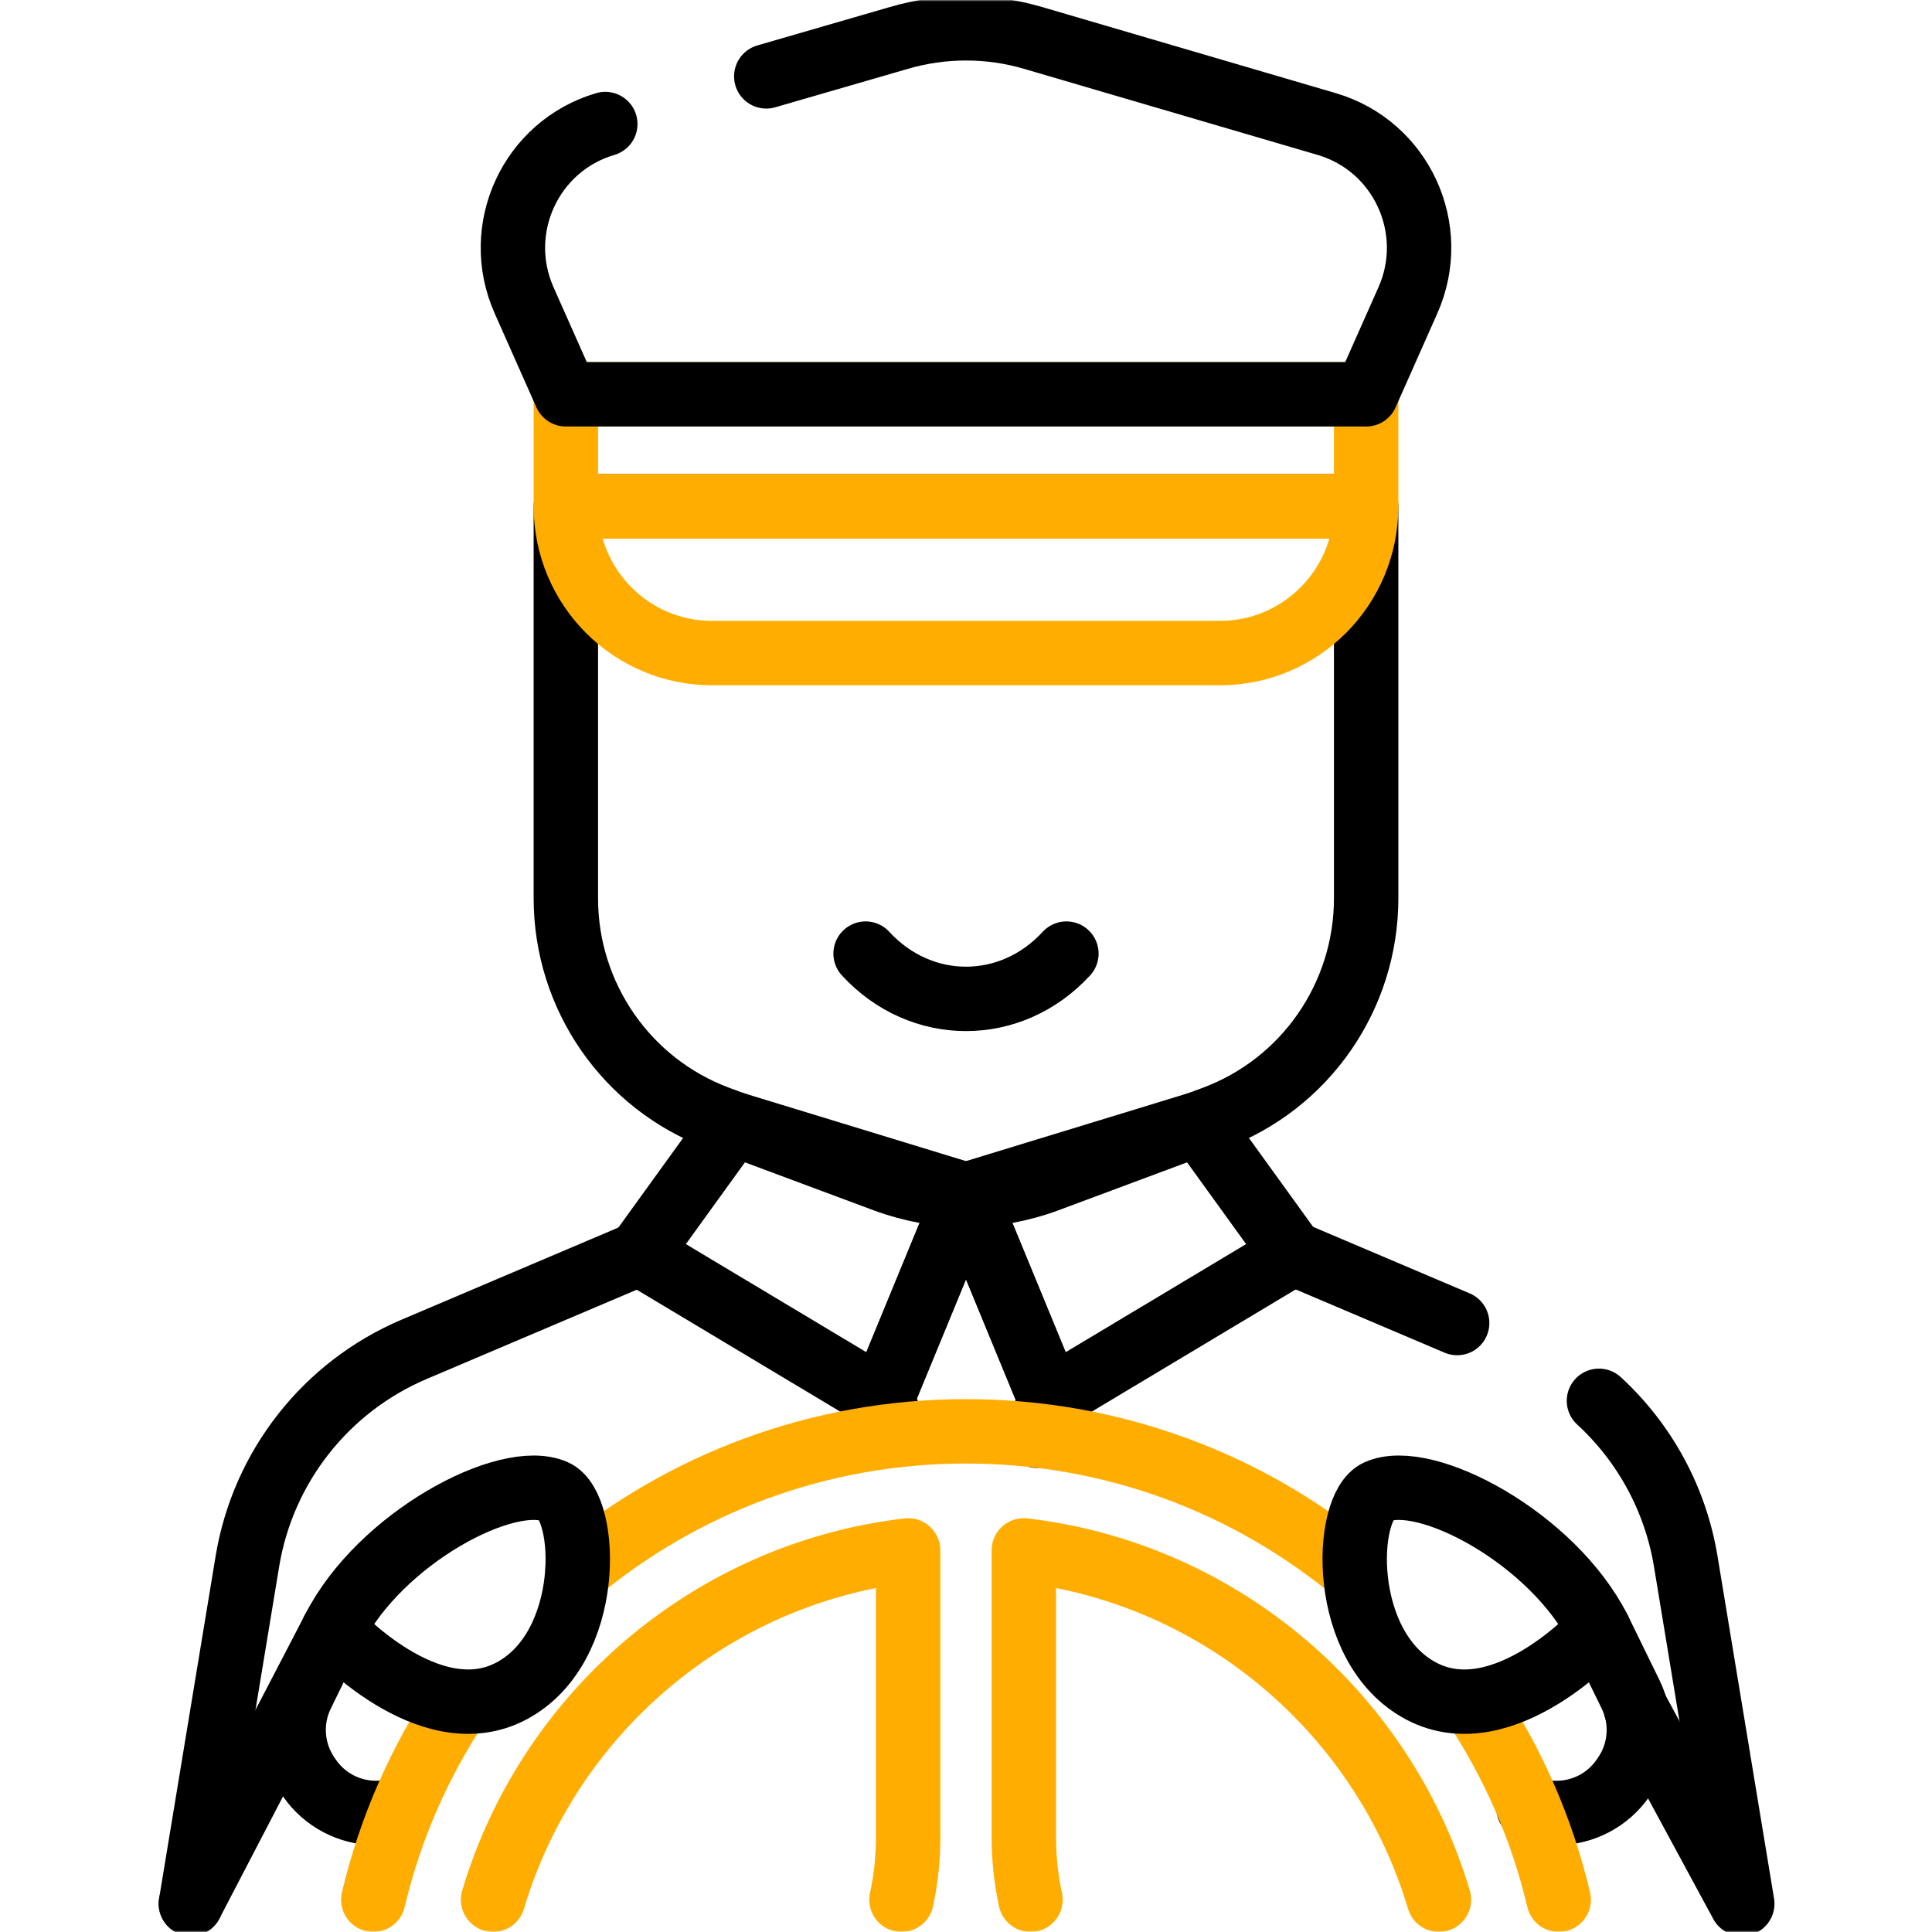
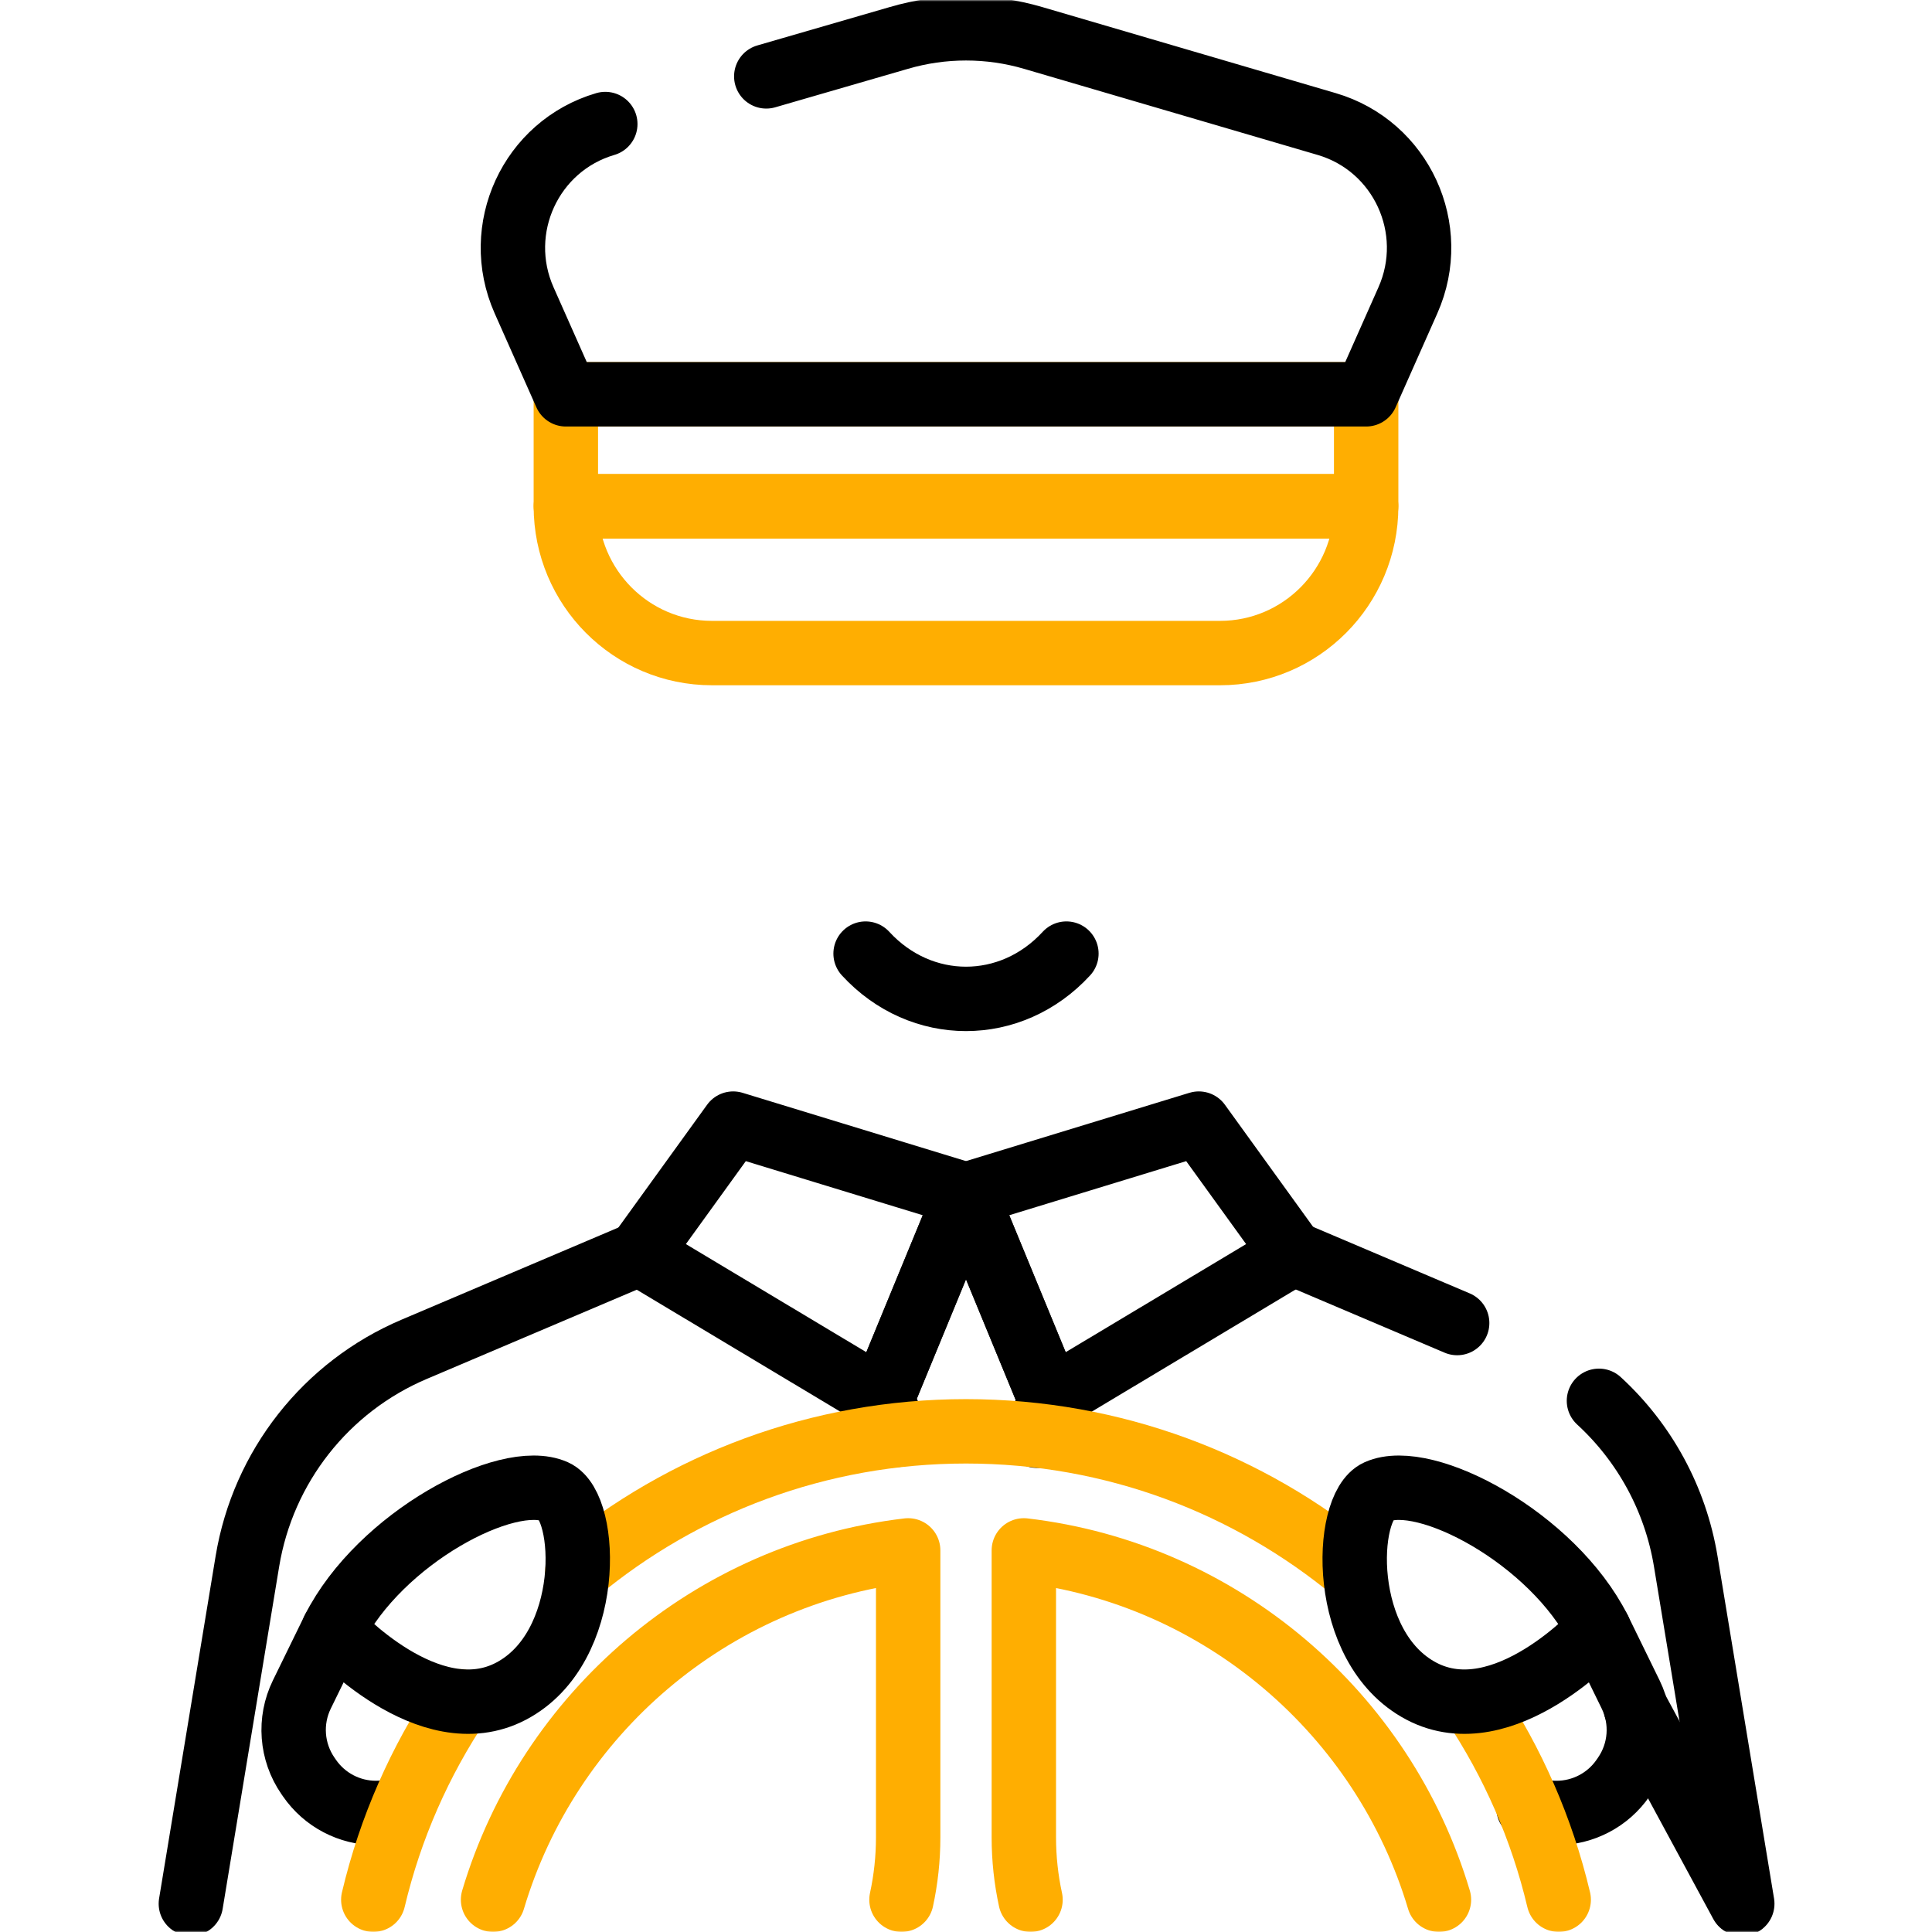
<svg xmlns="http://www.w3.org/2000/svg" width="600" height="600" viewBox="0 0 600 600" fill="none">
  <mask id="mask0_66_2" style="mask-type:luminance" maskUnits="userSpaceOnUse" x="0" y="0" width="600" height="600">
    <path d="M0 6.10352e-05H600V600H0V6.10352e-05Z" fill="white" />
  </mask>
  <g mask="url(#mask0_66_2)">
    <path d="M198.519 389.342L128.601 419.046C101.212 430.68 81.68 455.52 76.831 484.879L59.275 591.214" stroke="black" stroke-width="20" stroke-miterlimit="10" stroke-linecap="round" stroke-linejoin="round" />
    <path d="M452.534 410.881L401.833 389.342" stroke="black" stroke-width="20" stroke-miterlimit="10" stroke-linecap="round" stroke-linejoin="round" />
    <path d="M541.078 591.214L523.521 484.88C520.312 465.445 510.668 447.988 496.569 435.036" stroke="black" stroke-width="20" stroke-miterlimit="10" stroke-linecap="round" stroke-linejoin="round" />
    <path d="M508.013 530.466L540.878 591.214" stroke="black" stroke-width="20" stroke-miterlimit="10" stroke-linecap="round" stroke-linejoin="round" />
    <path d="M227.7 348.948L198.52 389.342L273.871 434.48L300 371.05L227.7 348.948Z" stroke="black" stroke-width="20" stroke-miterlimit="10" stroke-linecap="round" stroke-linejoin="round" />
    <path d="M372.301 348.948L401.482 389.342L326.13 434.48L300.001 371.05L372.301 348.948Z" stroke="black" stroke-width="20" stroke-miterlimit="10" stroke-linecap="round" stroke-linejoin="round" />
-     <path d="M377.05 347.179L325.174 366.511C308.932 372.564 291.068 372.564 274.826 366.511L222.951 347.179C194.564 336.6 175.728 309.391 175.728 278.969V157.232H424.273V278.969C424.273 309.391 405.436 336.6 377.05 347.179Z" stroke="black" stroke-width="20" stroke-miterlimit="10" stroke-linecap="round" stroke-linejoin="round" />
    <path d="M175.728 157.232C175.728 182.405 196.036 202.813 221.088 202.813H378.912C403.964 202.813 424.273 182.405 424.273 157.232H175.728Z" stroke="#FFAE01" stroke-width="20" stroke-miterlimit="10" stroke-linecap="round" stroke-linejoin="round" />
    <path d="M175.728 122.455H424.273V157.231H175.728V122.455Z" stroke="#FFAE01" stroke-width="20" stroke-miterlimit="10" stroke-linecap="round" stroke-linejoin="round" />
    <path d="M187.979 38.52C164.804 45.315 152.924 71.1 162.761 93.254L175.728 122.455H424.273L437.239 93.254C447.077 71.1 435.197 45.315 412.022 38.52L320.865 11.787C307.239 7.789 292.762 7.789 279.136 11.787L237.972 23.719" stroke="black" stroke-width="20" stroke-miterlimit="10" stroke-linecap="round" stroke-linejoin="round" />
    <path d="M278.729 445.588L273.87 434.481L299.999 371.052L326.129 434.481L322.011 445.882" stroke="black" stroke-width="20" stroke-miterlimit="10" stroke-linecap="round" stroke-linejoin="round" />
-     <path d="M103.583 506.101L59.274 591.214" stroke="black" stroke-width="20" stroke-miterlimit="10" stroke-linecap="round" stroke-linejoin="round" />
    <path d="M103.583 506.1L93.742 526.233C89.759 534.38 90.481 544.041 95.631 551.505L96.102 552.189C100.786 558.98 108.509 563.033 116.759 563.033C119.077 563.033 121.345 562.714 123.516 562.107" stroke="black" stroke-width="20" stroke-miterlimit="10" stroke-linecap="round" stroke-linejoin="round" />
    <path d="M496.569 506.1L506.41 526.233C510.393 534.38 509.671 544.041 504.521 551.505L504.05 552.189C499.366 558.98 491.643 563.033 483.393 563.033C480.377 563.033 477.439 562.492 474.699 561.48" stroke="black" stroke-width="20" stroke-miterlimit="10" stroke-linecap="round" stroke-linejoin="round" />
    <path d="M320.036 589.973C318.67 583.681 317.961 577.196 317.961 570.609V481.49C379.297 488.683 429.678 532.25 446.877 589.973M153.123 589.973C170.322 532.25 220.702 488.683 282.039 481.49V570.609C282.039 577.196 281.33 583.681 279.964 589.973M484.071 589.973C478.85 567.888 469.756 547.299 457.548 528.963M420.718 488.042C387.965 460.855 345.89 444.511 300 444.511C254.118 444.511 212.053 460.848 179.301 488.025M142.852 528.365C130.442 546.851 121.208 567.647 115.93 589.973" stroke="#FFAE01" stroke-width="20" stroke-miterlimit="10" stroke-linecap="round" stroke-linejoin="round" />
    <path d="M103.583 506.1C103.583 506.1 133.119 538.698 158.744 525.194C184.37 511.688 182.771 467.935 172.277 463.24C157.596 456.673 117.954 477.645 103.583 506.1Z" stroke="black" stroke-width="20" stroke-miterlimit="10" stroke-linecap="round" stroke-linejoin="round" />
    <path d="M496.568 506.1C496.568 506.1 467.033 538.698 441.407 525.194C415.781 511.688 417.38 467.935 427.874 463.24C442.555 456.673 482.197 477.645 496.568 506.1Z" stroke="black" stroke-width="20" stroke-miterlimit="10" stroke-linecap="round" stroke-linejoin="round" />
    <path d="M268.817 296.152C286.053 314.902 313.947 314.902 331.183 296.152" stroke="black" stroke-width="20" stroke-miterlimit="10" stroke-linecap="round" stroke-linejoin="round" />
  </g>
</svg>